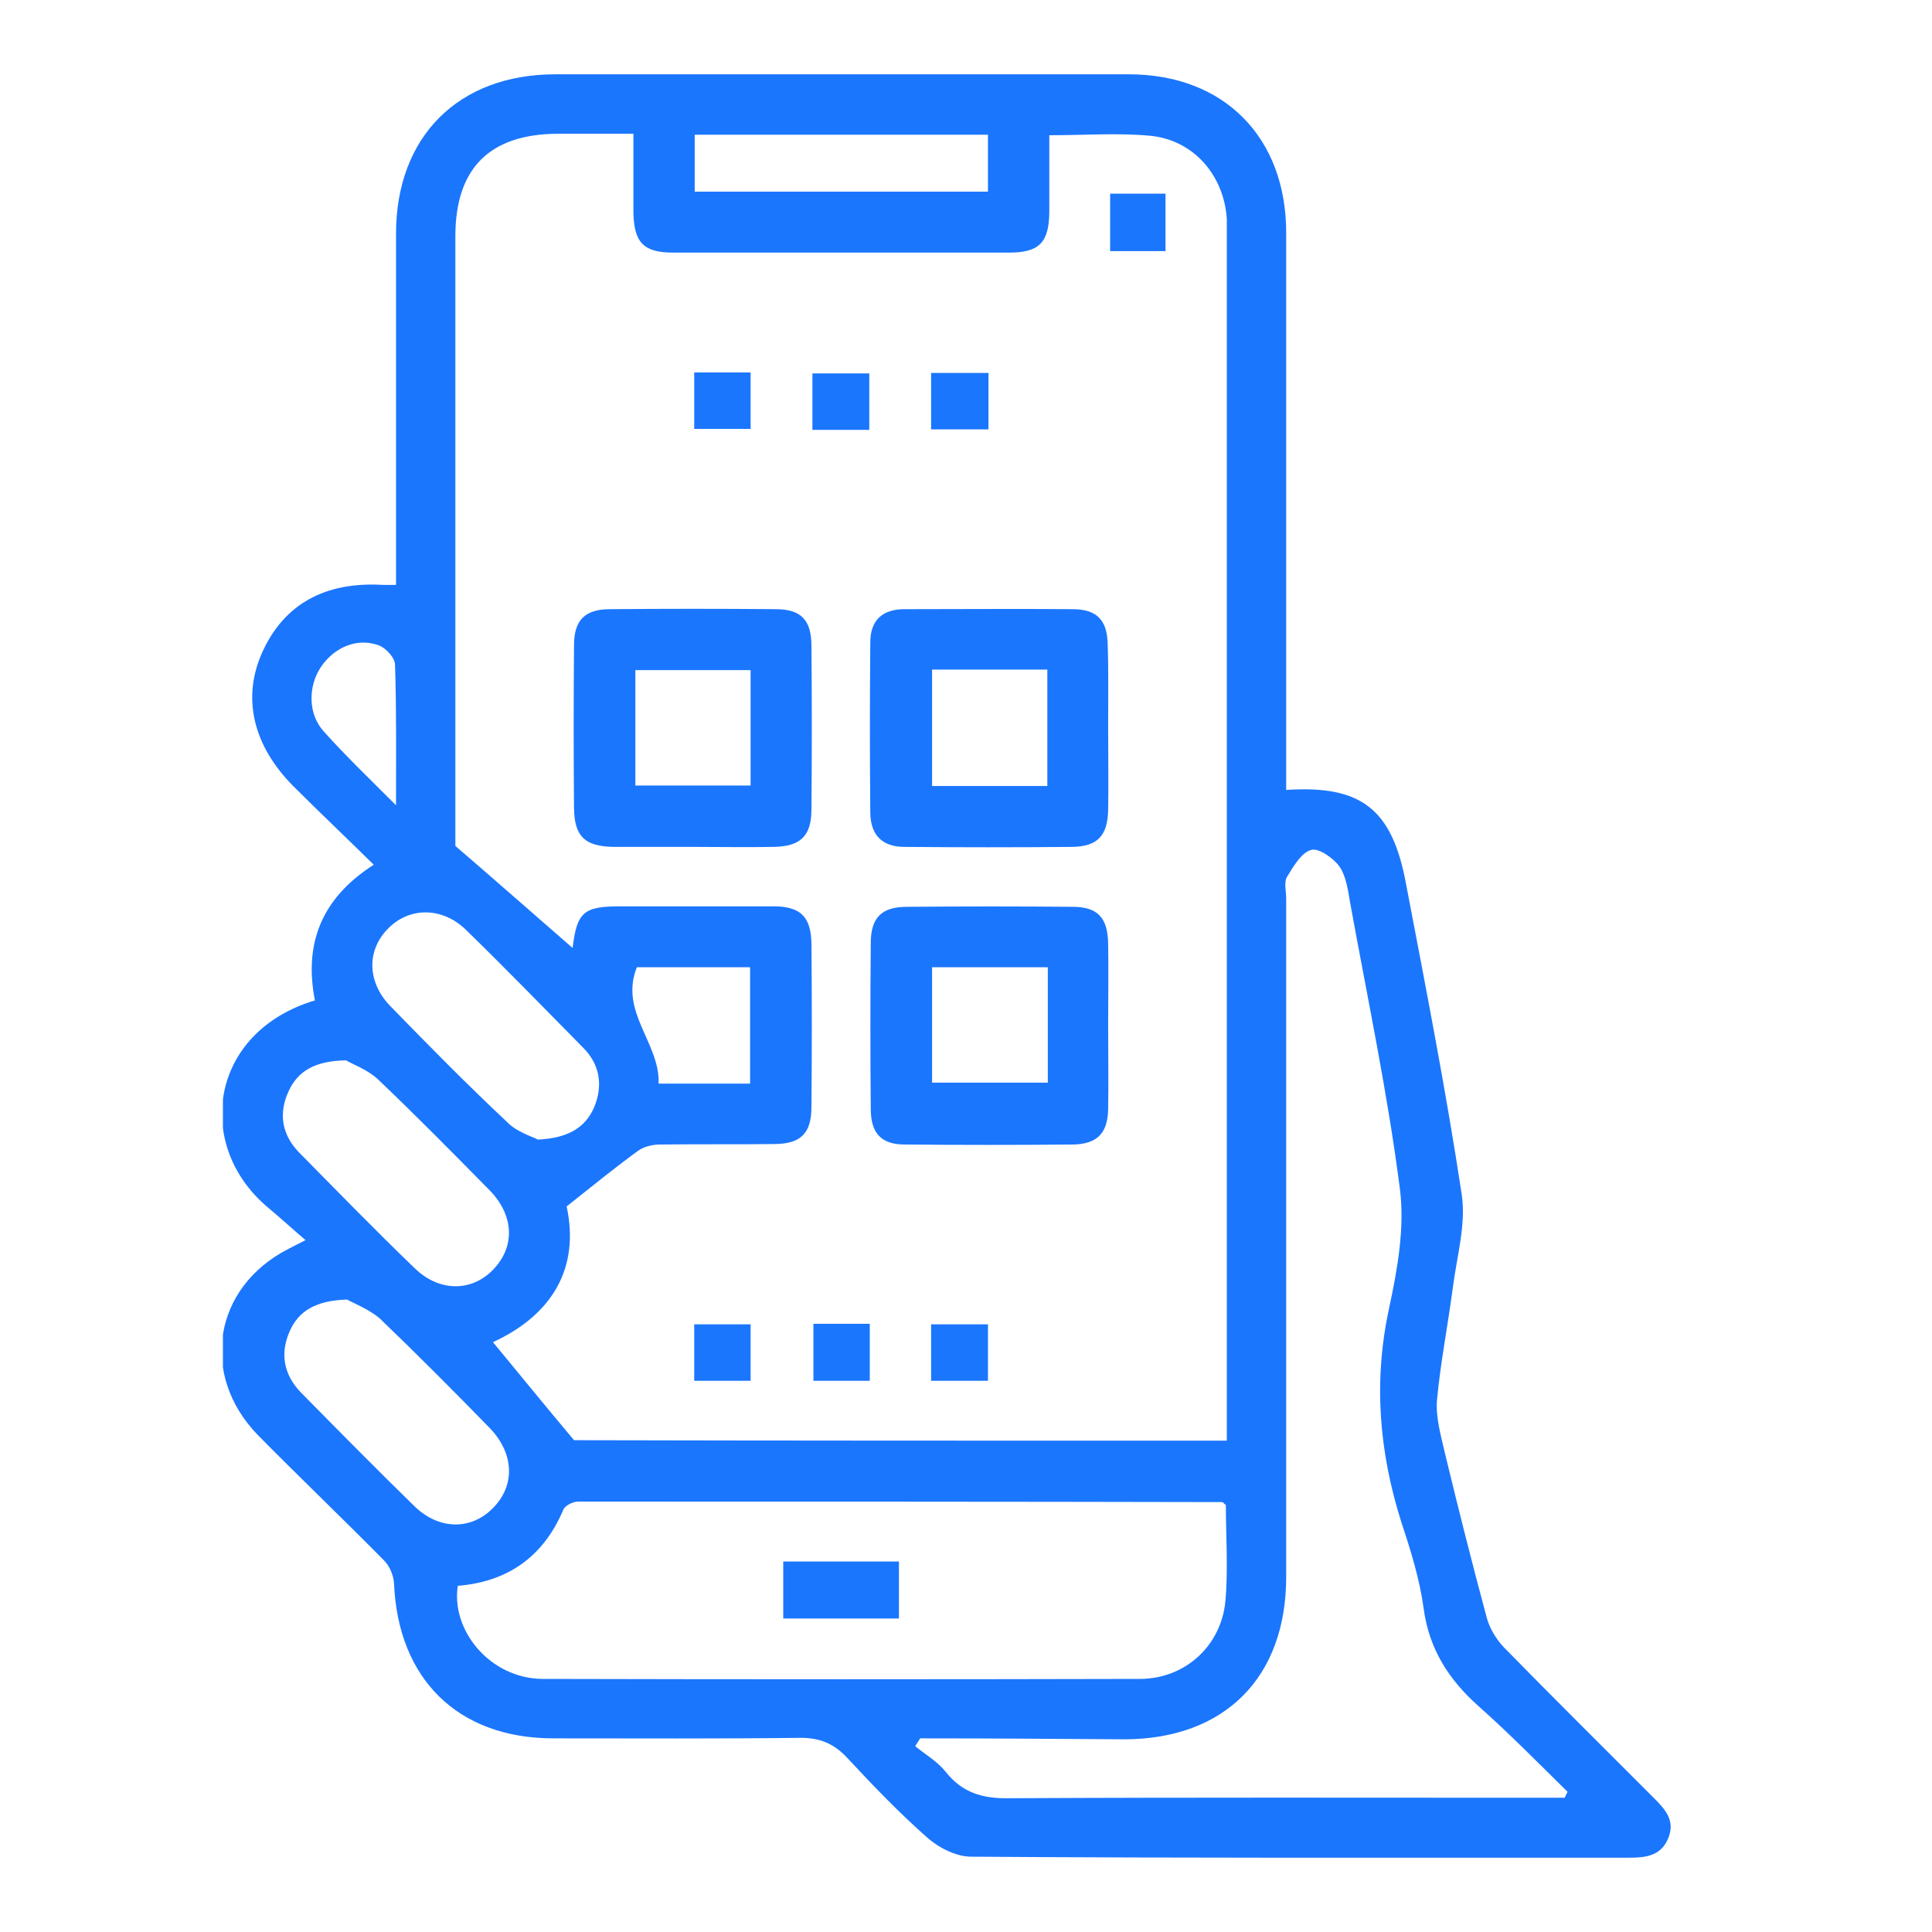
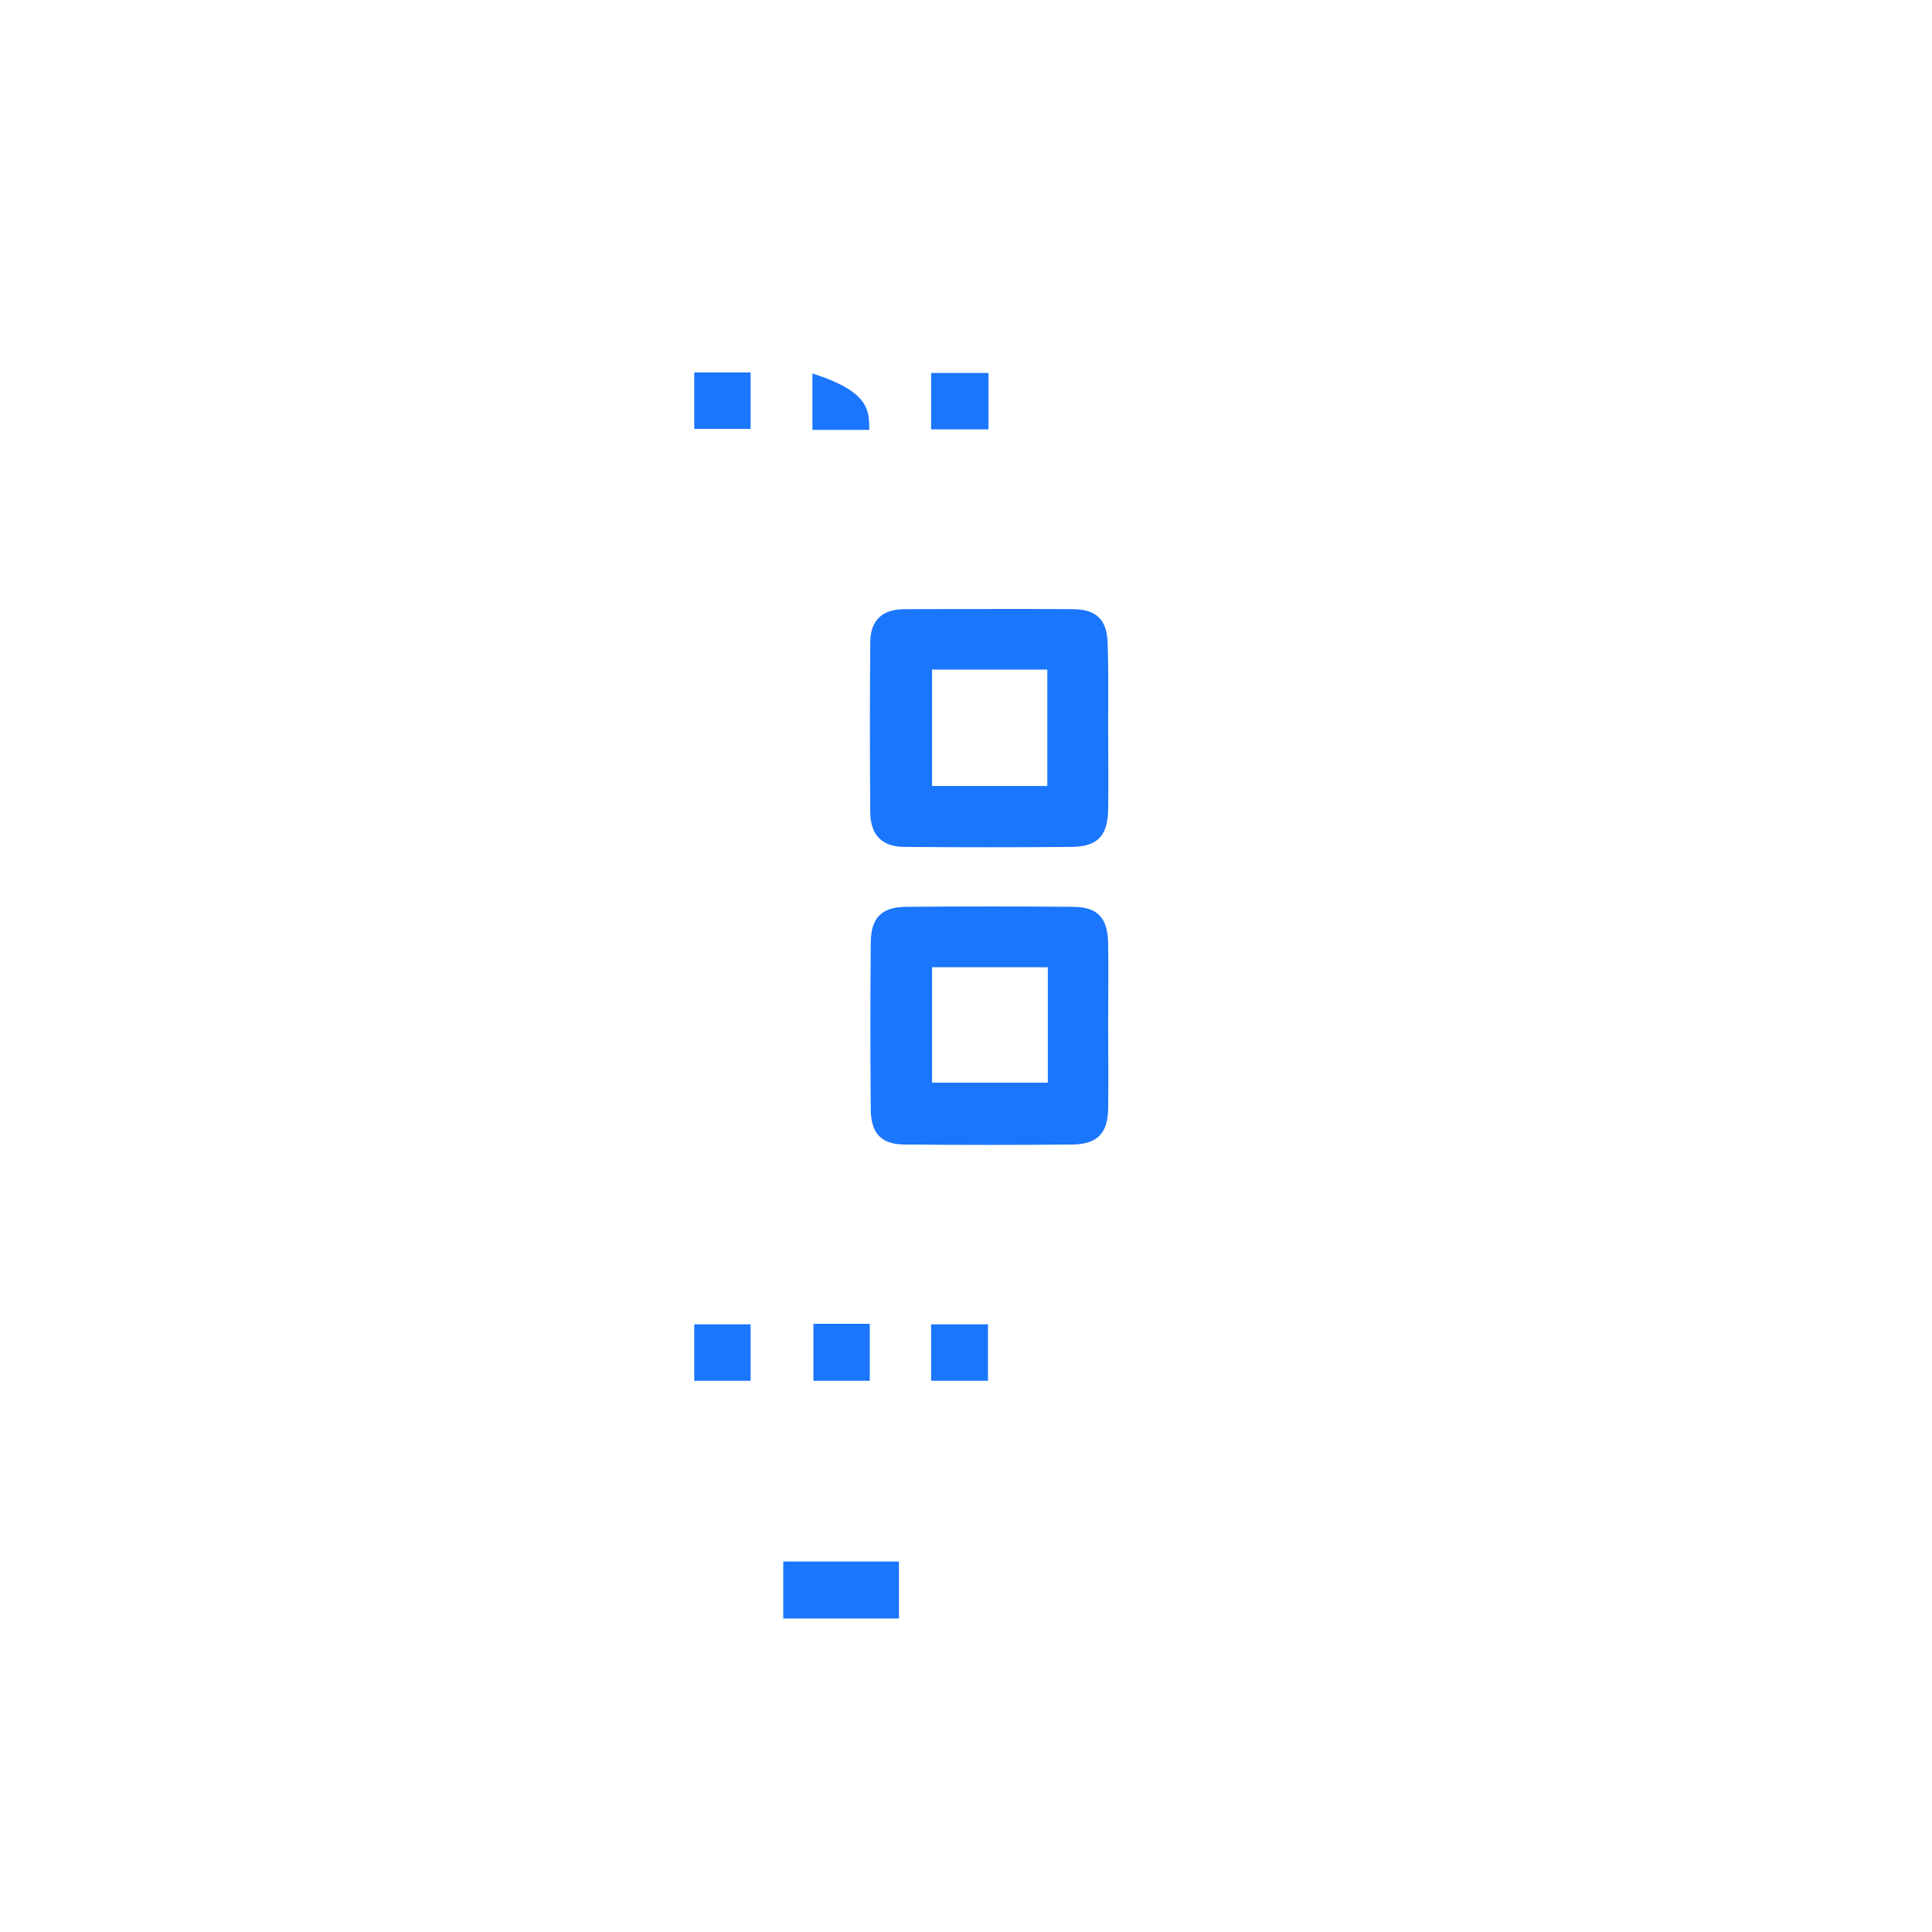
<svg xmlns="http://www.w3.org/2000/svg" width="52" height="52" viewBox="0 0 52 52" fill="none">
  <g clip-path="url(#clip0_15805_1777)">
-     <path d="M10.06 23.274C9.301 22.528 8.596 21.861 7.903 21.168C6.799 20.062 6.506 18.769 7.065 17.542C7.65 16.263 8.742 15.649 10.313 15.743C10.406 15.743 10.486 15.743 10.659 15.743C10.659 15.503 10.659 15.263 10.659 15.023C10.659 12.117 10.659 9.198 10.659 6.292C10.659 3.68 12.336 2 14.945 2C20.096 2 25.234 2 30.385 2C32.941 2 34.618 3.693 34.618 6.265C34.618 11.024 34.618 15.77 34.618 20.528C34.618 20.768 34.618 21.008 34.618 21.261C36.628 21.128 37.466 21.768 37.839 23.767C38.371 26.553 38.917 29.339 39.343 32.152C39.463 32.951 39.21 33.818 39.103 34.658C38.97 35.671 38.771 36.67 38.677 37.683C38.638 38.15 38.784 38.643 38.89 39.11C39.25 40.603 39.623 42.082 40.022 43.562C40.102 43.842 40.275 44.122 40.474 44.335C41.805 45.694 43.163 47.041 44.508 48.387C44.814 48.694 45.106 49 44.894 49.493C44.694 49.96 44.281 50 43.842 50C37.945 50 32.049 50.013 26.139 49.973C25.753 49.973 25.287 49.747 24.981 49.48C24.222 48.814 23.503 48.067 22.811 47.321C22.452 46.934 22.079 46.774 21.547 46.774C19.324 46.801 17.114 46.788 14.891 46.788C12.336 46.788 10.712 45.201 10.605 42.615C10.592 42.402 10.486 42.149 10.339 42.002C9.221 40.869 8.063 39.763 6.945 38.63C5.361 37.004 5.747 34.644 7.757 33.618C7.85 33.565 7.943 33.525 8.223 33.378C7.85 33.058 7.544 32.778 7.225 32.511C5.215 30.845 5.627 27.779 8.476 26.926C8.183 25.433 8.622 24.194 10.06 23.274ZM33.02 38.776C33.02 38.496 33.02 38.283 33.02 38.07C33.02 27.526 33.02 16.969 33.02 6.425C33.02 6.252 33.02 6.066 33.02 5.892C32.941 4.706 32.115 3.76 30.944 3.653C30.066 3.573 29.187 3.64 28.242 3.64C28.242 4.373 28.242 5.052 28.242 5.732C28.229 6.532 27.962 6.799 27.164 6.799C24.142 6.799 21.134 6.799 18.113 6.799C17.314 6.799 17.061 6.519 17.048 5.706C17.048 5.026 17.048 4.346 17.048 3.6C16.316 3.6 15.664 3.6 14.998 3.6C13.174 3.613 12.256 4.533 12.256 6.359C12.256 10.758 12.256 15.156 12.256 19.542C12.256 20.701 12.256 21.848 12.256 22.768C13.401 23.754 14.399 24.634 15.411 25.514C15.53 24.554 15.703 24.394 16.688 24.394C18.059 24.394 19.444 24.394 20.815 24.394C21.547 24.394 21.826 24.674 21.84 25.393C21.853 26.86 21.853 28.326 21.84 29.792C21.84 30.512 21.547 30.792 20.828 30.792C19.803 30.805 18.791 30.792 17.767 30.805C17.567 30.805 17.327 30.859 17.168 30.979C16.542 31.432 15.943 31.925 15.251 32.471C15.61 34.124 14.865 35.391 13.268 36.124C13.986 36.99 14.665 37.83 15.45 38.763C21.134 38.776 27.031 38.776 33.02 38.776ZM24.768 46.788C24.728 46.854 24.675 46.921 24.635 47.001C24.914 47.227 25.234 47.414 25.447 47.681C25.899 48.254 26.445 48.414 27.177 48.4C31.929 48.374 36.668 48.387 41.419 48.387C41.646 48.387 41.885 48.387 42.112 48.387C42.138 48.334 42.165 48.281 42.191 48.227C41.406 47.454 40.634 46.668 39.809 45.934C38.997 45.215 38.465 44.388 38.318 43.295C38.212 42.509 37.972 41.736 37.719 40.976C37.12 39.083 36.96 37.19 37.386 35.217C37.613 34.164 37.812 33.045 37.679 32.005C37.346 29.406 36.801 26.846 36.335 24.274C36.282 23.954 36.228 23.581 36.055 23.327C35.895 23.101 35.496 22.821 35.297 22.874C35.03 22.941 34.817 23.314 34.644 23.594C34.551 23.741 34.618 23.981 34.618 24.18C34.618 30.272 34.618 36.35 34.618 42.442C34.618 45.148 32.967 46.801 30.279 46.814C28.442 46.801 26.605 46.788 24.768 46.788ZM12.322 42.682C12.136 43.882 13.188 45.175 14.599 45.188C19.963 45.201 25.327 45.201 30.678 45.188C31.889 45.188 32.861 44.308 32.98 43.109C33.06 42.242 32.994 41.349 32.994 40.509C32.927 40.456 32.914 40.429 32.901 40.429C27.124 40.416 21.334 40.416 15.557 40.416C15.424 40.416 15.198 40.523 15.158 40.643C14.625 41.896 13.667 42.575 12.322 42.682ZM14.479 30.672C15.291 30.632 15.757 30.352 15.996 29.792C16.236 29.206 16.143 28.646 15.69 28.193C14.652 27.14 13.614 26.073 12.549 25.034C11.897 24.394 10.991 24.407 10.419 25.02C9.86 25.607 9.887 26.46 10.526 27.1C11.55 28.153 12.575 29.192 13.64 30.192C13.893 30.459 14.293 30.579 14.479 30.672ZM9.314 28.539C8.489 28.553 8.023 28.819 7.77 29.366C7.491 29.966 7.584 30.539 8.05 31.019C9.075 32.058 10.1 33.111 11.151 34.124C11.817 34.778 12.695 34.778 13.281 34.164C13.867 33.551 13.84 32.712 13.174 32.032C12.176 31.019 11.178 30.006 10.153 29.032C9.873 28.779 9.487 28.646 9.314 28.539ZM9.341 34.977C8.502 35.004 8.036 35.284 7.797 35.831C7.531 36.43 7.637 37.004 8.103 37.483C9.115 38.51 10.126 39.536 11.151 40.536C11.817 41.189 12.695 41.189 13.281 40.576C13.867 39.976 13.84 39.123 13.188 38.443C12.216 37.444 11.231 36.457 10.233 35.497C9.927 35.231 9.527 35.084 9.341 34.977ZM18.698 3.626C18.698 4.186 18.698 4.679 18.698 5.159C21.36 5.159 23.956 5.159 26.591 5.159C26.591 4.626 26.591 4.133 26.591 3.626C23.943 3.626 21.347 3.626 18.698 3.626ZM20.189 29.166C20.189 28.086 20.189 27.06 20.189 26.033C19.137 26.033 18.126 26.033 17.141 26.033C16.662 27.233 17.767 28.073 17.727 29.166C18.565 29.166 19.351 29.166 20.189 29.166ZM10.659 21.674C10.659 20.275 10.672 19.089 10.632 17.889C10.632 17.702 10.379 17.436 10.193 17.369C9.607 17.156 8.995 17.422 8.635 17.956C8.289 18.475 8.289 19.222 8.715 19.688C9.301 20.342 9.913 20.928 10.659 21.674Z" fill="#1B76FE" />
-     <path d="M18.645 22.794C17.939 22.794 17.221 22.794 16.515 22.794C15.743 22.781 15.464 22.515 15.45 21.768C15.437 20.302 15.437 18.836 15.45 17.369C15.45 16.689 15.743 16.396 16.422 16.396C17.913 16.383 19.39 16.383 20.881 16.396C21.56 16.396 21.84 16.689 21.84 17.383C21.853 18.849 21.853 20.315 21.84 21.781C21.84 22.501 21.547 22.781 20.828 22.794C20.096 22.808 19.364 22.794 18.645 22.794ZM17.101 18.036C17.101 19.116 17.101 20.142 17.101 21.142C18.179 21.142 19.204 21.142 20.202 21.142C20.202 20.075 20.202 19.062 20.202 18.036C19.164 18.036 18.152 18.036 17.101 18.036Z" fill="#1B76FE" />
    <path d="M29.826 19.595C29.826 20.328 29.839 21.061 29.826 21.795C29.813 22.488 29.546 22.781 28.868 22.794C27.363 22.808 25.859 22.808 24.342 22.794C23.756 22.794 23.437 22.488 23.424 21.888C23.41 20.355 23.41 18.822 23.424 17.289C23.424 16.689 23.756 16.396 24.342 16.396C25.846 16.396 27.35 16.383 28.868 16.396C29.52 16.396 29.799 16.689 29.813 17.329C29.839 18.089 29.826 18.849 29.826 19.595ZM25.087 18.022C25.087 19.115 25.087 20.142 25.087 21.155C26.152 21.155 27.151 21.155 28.189 21.155C28.189 20.088 28.189 19.075 28.189 18.022C27.137 18.022 26.126 18.022 25.087 18.022Z" fill="#1B76FE" />
    <path d="M29.826 27.593C29.826 28.352 29.839 29.099 29.826 29.859C29.812 30.499 29.533 30.792 28.881 30.805C27.377 30.819 25.873 30.819 24.355 30.805C23.716 30.805 23.437 30.499 23.437 29.846C23.423 28.352 23.423 26.873 23.437 25.38C23.437 24.7 23.73 24.407 24.408 24.407C25.899 24.394 27.377 24.394 28.867 24.407C29.546 24.407 29.812 24.7 29.826 25.393C29.839 26.127 29.826 26.86 29.826 27.593ZM28.202 26.033C27.11 26.033 26.112 26.033 25.087 26.033C25.087 27.1 25.087 28.126 25.087 29.139C26.152 29.139 27.177 29.139 28.202 29.139C28.202 28.086 28.202 27.073 28.202 26.033Z" fill="#1B76FE" />
-     <path d="M29.879 5.212C30.398 5.212 30.864 5.212 31.37 5.212C31.37 5.719 31.37 6.212 31.37 6.759C30.891 6.759 30.398 6.759 29.879 6.759C29.879 6.239 29.879 5.732 29.879 5.212Z" fill="#1B76FE" />
    <path d="M18.685 10.024C19.218 10.024 19.697 10.024 20.203 10.024C20.203 10.531 20.203 11.011 20.203 11.544C19.723 11.544 19.218 11.544 18.685 11.544C18.685 11.078 18.685 10.571 18.685 10.024Z" fill="#1B76FE" />
-     <path d="M21.866 11.571C21.866 11.051 21.866 10.571 21.866 10.051C22.372 10.051 22.864 10.051 23.397 10.051C23.397 10.544 23.397 11.038 23.397 11.571C22.904 11.571 22.425 11.571 21.866 11.571Z" fill="#1B76FE" />
+     <path d="M21.866 11.571C21.866 11.051 21.866 10.571 21.866 10.051C23.397 10.544 23.397 11.038 23.397 11.571C22.904 11.571 22.425 11.571 21.866 11.571Z" fill="#1B76FE" />
    <path d="M25.061 11.557C25.061 11.037 25.061 10.557 25.061 10.038C25.58 10.038 26.072 10.038 26.605 10.038C26.605 10.544 26.605 11.024 26.605 11.557C26.112 11.557 25.62 11.557 25.061 11.557Z" fill="#1B76FE" />
    <path d="M20.203 37.164C19.683 37.164 19.204 37.164 18.685 37.164C18.685 36.657 18.685 36.177 18.685 35.644C19.164 35.644 19.657 35.644 20.203 35.644C20.203 36.124 20.203 36.617 20.203 37.164Z" fill="#1B76FE" />
    <path d="M23.41 37.164C22.891 37.164 22.412 37.164 21.893 37.164C21.893 36.657 21.893 36.164 21.893 35.631C22.385 35.631 22.878 35.631 23.41 35.631C23.41 36.137 23.41 36.604 23.41 37.164Z" fill="#1B76FE" />
    <path d="M25.061 37.164C25.061 36.657 25.061 36.177 25.061 35.644C25.553 35.644 26.059 35.644 26.591 35.644C26.591 36.137 26.591 36.63 26.591 37.164C26.099 37.164 25.62 37.164 25.061 37.164Z" fill="#1B76FE" />
    <path d="M24.195 43.562C23.157 43.562 22.146 43.562 21.081 43.562C21.081 43.069 21.081 42.575 21.081 42.029C22.106 42.029 23.131 42.029 24.195 42.029C24.195 42.522 24.195 43.002 24.195 43.562Z" fill="#1B76FE" />
  </g>
  <defs>
    <clipPath id="clip0_15805_1777">
      <rect width="39" height="48" fill="white" transform="translate(6 2)" />
    </clipPath>
  </defs>
</svg>